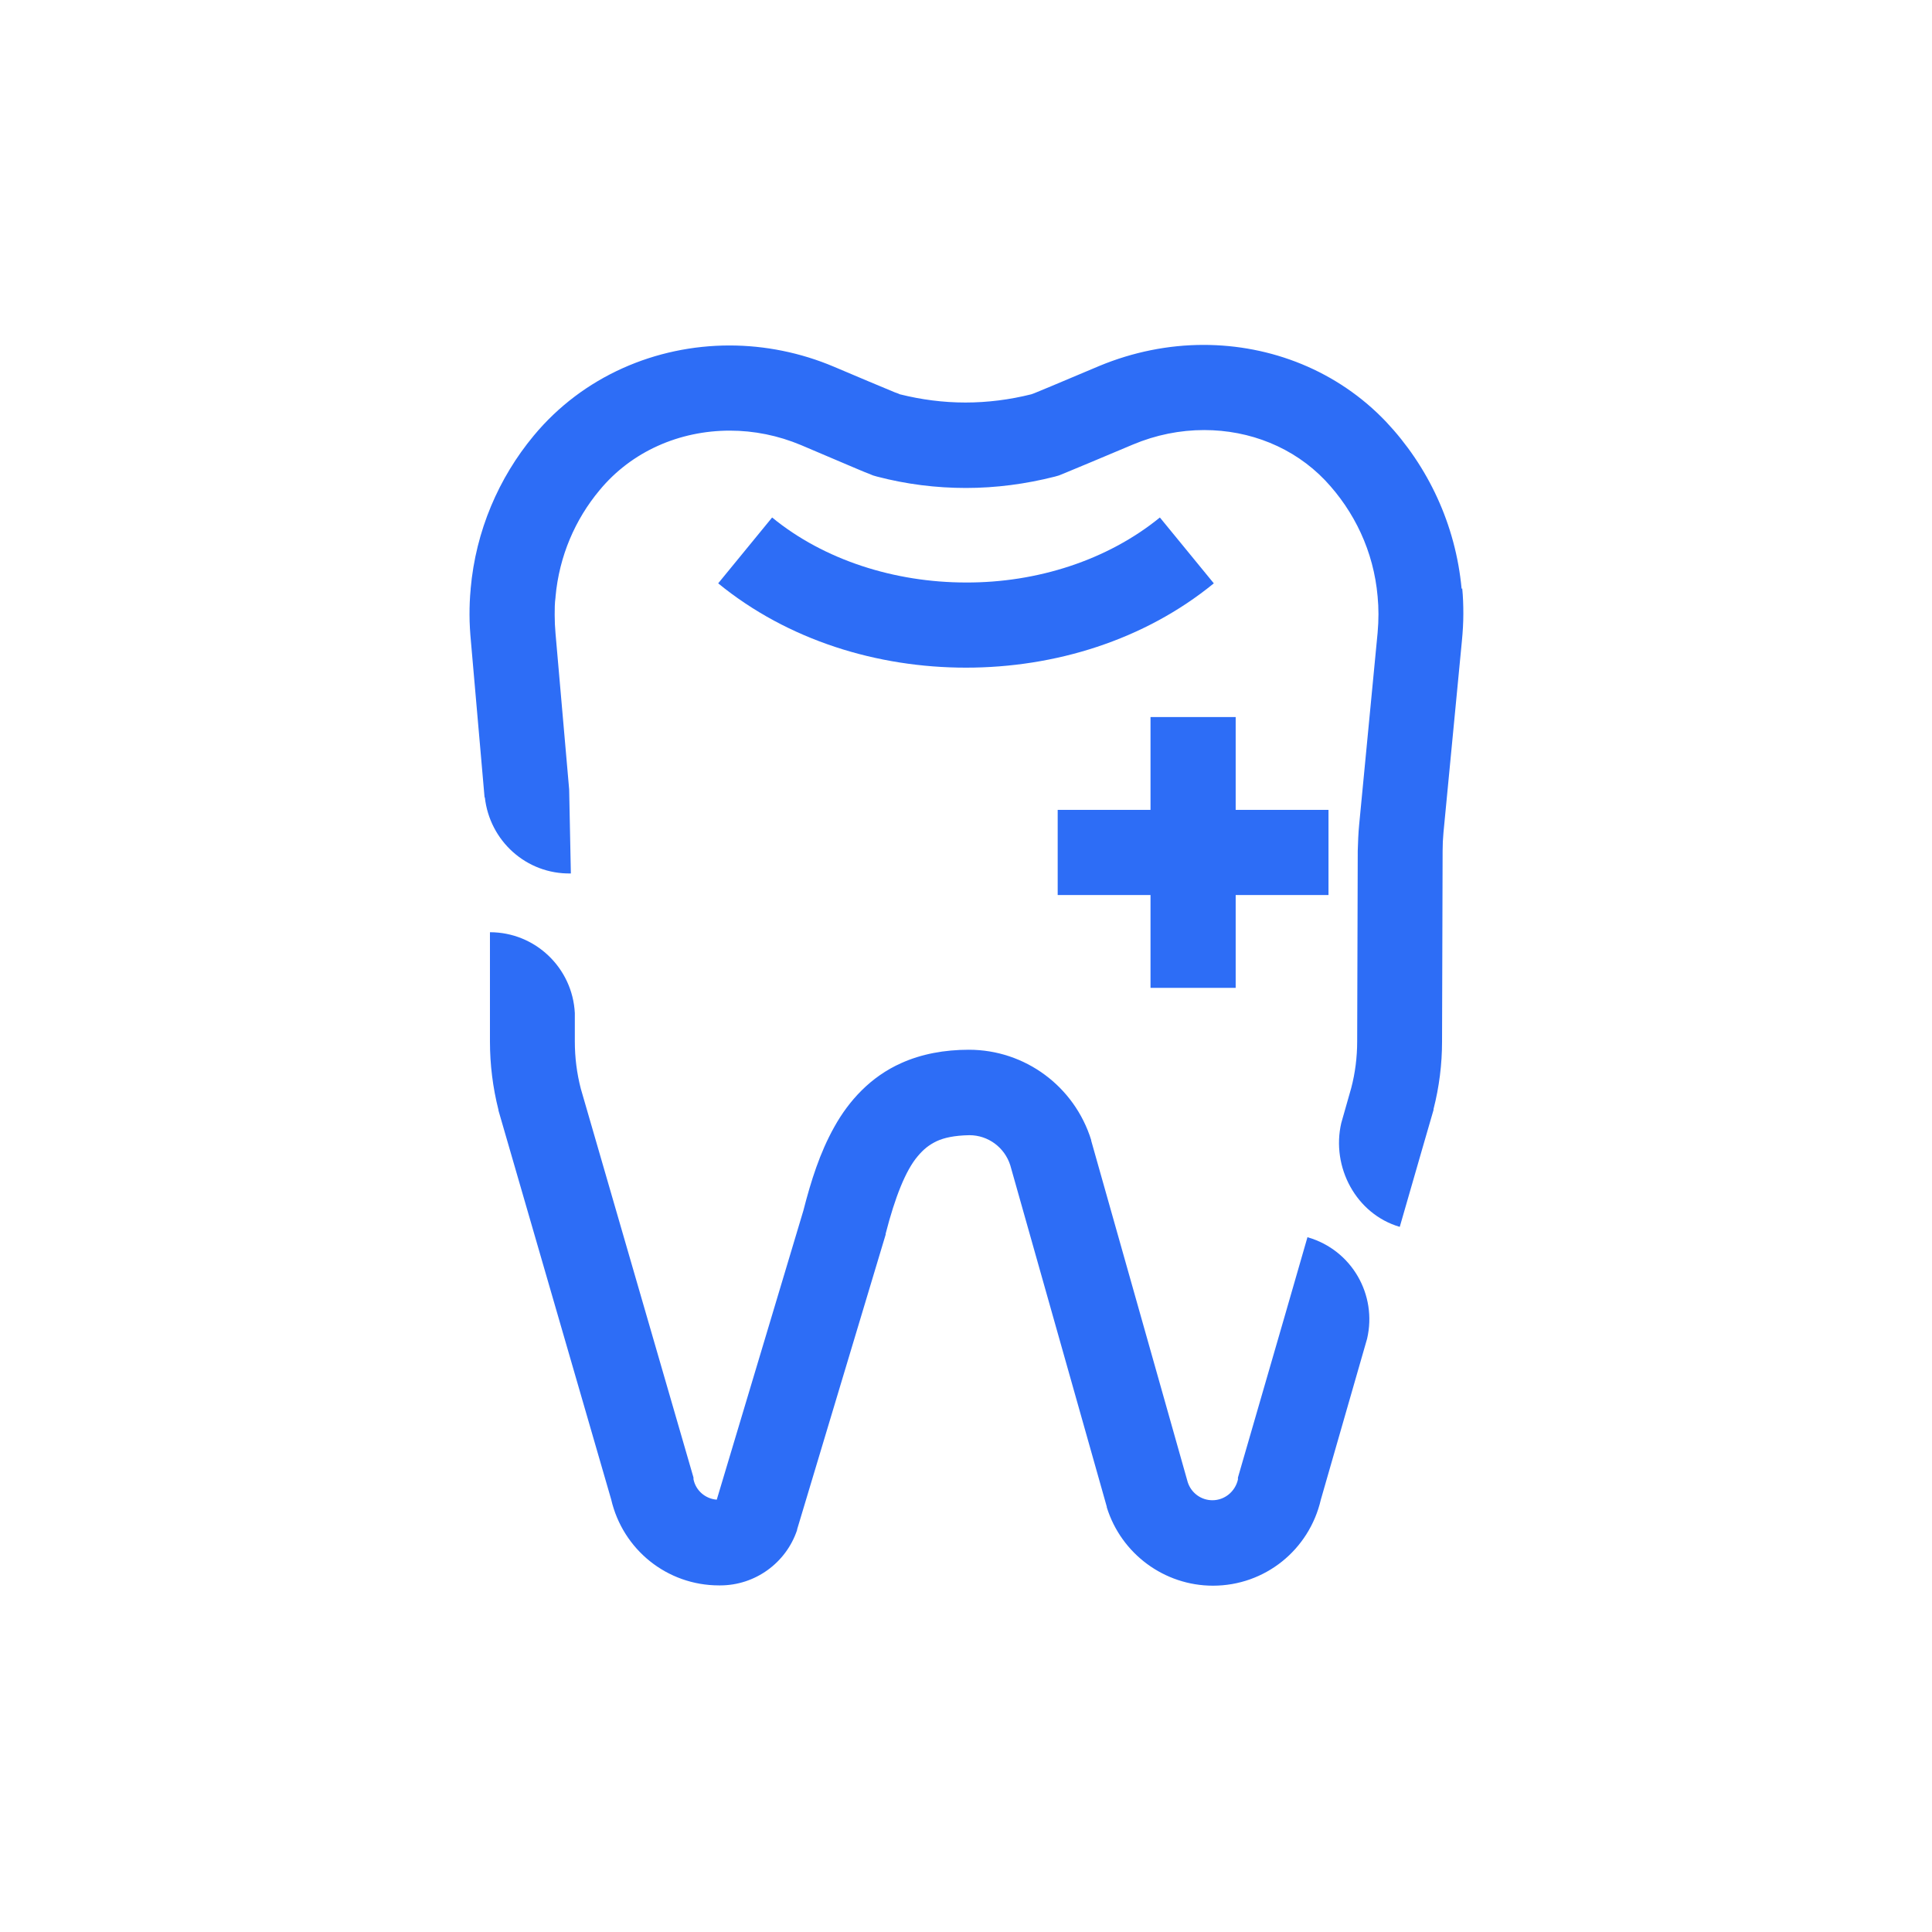
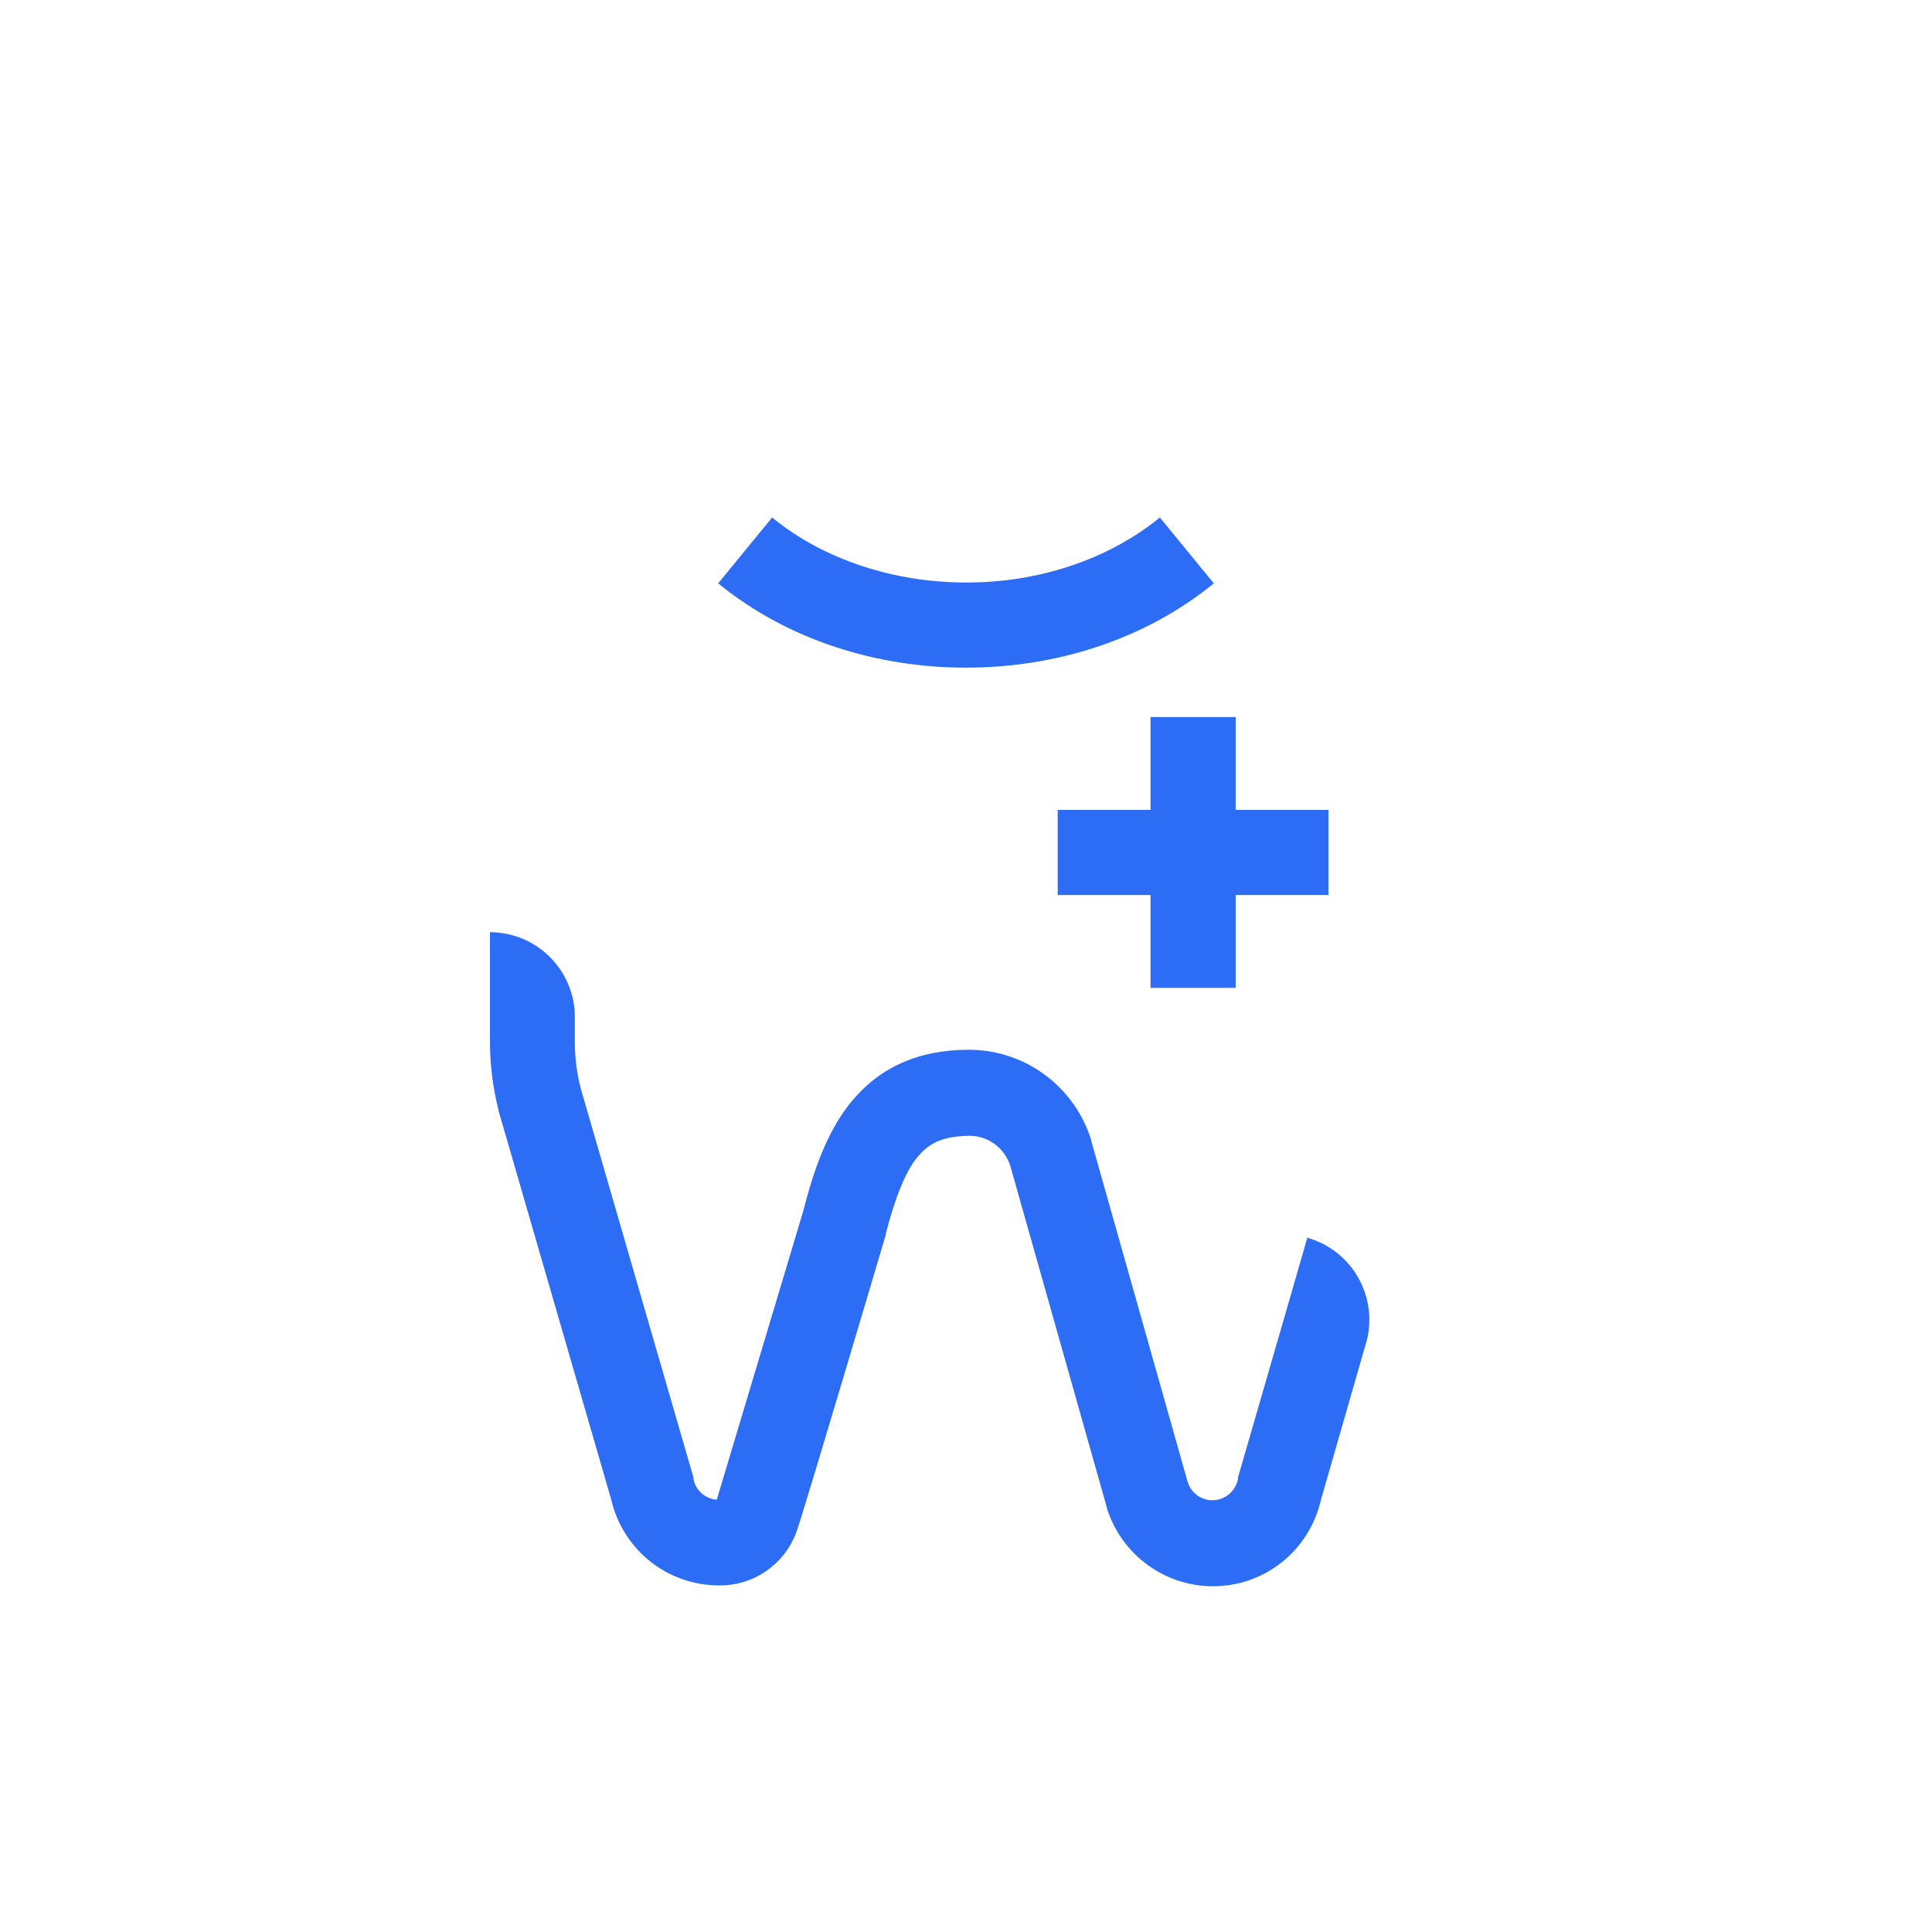
<svg xmlns="http://www.w3.org/2000/svg" id="CURVAS" viewBox="0 0 68.06 68.06">
  <defs>
    <style>
      .cls-1 {
        fill: #2d6df6;
        stroke-width: 0px;
      }
    </style>
  </defs>
-   <path class="cls-1" d="m46.06,43.58l-.79,2.74h0l-1.66,5.73v.07c-.1.43-.47.73-.9.73-.4,0-.75-.26-.87-.64l-3.4-12.03v-.02c-.59-1.89-2.33-3.18-4.31-3.18-.86,0-1.67.15-2.38.47-1.08.48-1.85,1.33-2.36,2.25-.51.91-.82,1.9-1.09,2.95l-3.05,10.18c-.4-.03-.74-.32-.82-.72v-.06s-3.97-13.7-3.97-13.7c-.14-.54-.21-1.1-.21-1.66v-1h0c-.08-1.59-1.39-2.85-2.99-2.85v3.85c0,.81.1,1.62.3,2.41v.02s3.97,13.7,3.97,13.7h0c.41,1.77,1.97,3.03,3.8,3.03h.04c1.23,0,2.32-.79,2.71-1.95v-.02s3.12-10.39,3.12-10.39v-.03c.33-1.29.71-2.24,1.13-2.73.21-.25.4-.4.67-.53.26-.12.62-.2,1.15-.21.66,0,1.24.43,1.44,1.06l3.4,12.03v.02c.51,1.64,2.03,2.76,3.74,2.76,1.83,0,3.39-1.26,3.8-3.03h0s1.63-5.67,1.63-5.67h0c.36-1.55-.54-3.12-2.08-3.57Z" />
-   <path class="cls-1" d="m51.49,20.75c-.21-2.28-1.19-4.33-2.66-5.89-1.72-1.81-4.07-2.71-6.43-2.71-1.24,0-2.49.25-3.67.74-.62.26-1.24.52-1.71.72-.24.1-.44.18-.58.24l-.11.04c-.76.19-1.54.29-2.32.29s-1.55-.1-2.31-.29c-.05-.02-.11-.05-.18-.07-.44-.18-1.29-.54-2.14-.9-1.18-.5-2.44-.75-3.68-.75-2.59,0-5.16,1.08-6.9,3.18-1.23,1.48-2.04,3.35-2.22,5.39v.02c-.03.3-.04.59-.04.89,0,.32.02.63.05.95l.48,5.49h.01c.17,1.53,1.46,2.71,3.03,2.68l-.06-2.96h0s-.48-5.49-.48-5.49c-.02-.22-.03-.44-.03-.66,0-.21,0-.41.03-.62v-.02c.13-1.43.69-2.72,1.55-3.75,1.13-1.37,2.82-2.1,4.59-2.1.85,0,1.7.17,2.51.51.6.26,1.21.51,1.67.71.23.1.43.18.57.24l.18.07.07.03.05.02s.04.01.14.04c1.03.27,2.08.4,3.13.4,1.05,0,2.11-.14,3.13-.4.11-.03.11-.03.14-.04l.15-.06c.35-.14,1.41-.59,2.46-1.03.81-.34,1.66-.51,2.51-.51,1.61,0,3.15.61,4.26,1.77,1.03,1.09,1.71,2.5,1.85,4.09.02.21.03.42.03.62,0,.22-.01.44-.03.66l-.65,6.76c-.03.3-.04.61-.05.92l-.02,6.72c0,.55-.07,1.11-.21,1.64l-.35,1.23h0c-.36,1.55.52,3.21,2.06,3.66l.79-2.74h0l.4-1.38v-.03c.2-.78.3-1.58.3-2.38l.02-6.72c0-.21.01-.43.03-.64l.65-6.76c.03-.31.05-.63.05-.95,0-.3-.01-.6-.04-.9Z" />
+   <path class="cls-1" d="m46.06,43.58l-.79,2.74h0l-1.66,5.73v.07c-.1.43-.47.73-.9.73-.4,0-.75-.26-.87-.64l-3.4-12.03v-.02c-.59-1.89-2.33-3.18-4.31-3.18-.86,0-1.67.15-2.38.47-1.08.48-1.85,1.33-2.36,2.25-.51.91-.82,1.9-1.09,2.95l-3.05,10.18c-.4-.03-.74-.32-.82-.72v-.06s-3.97-13.7-3.97-13.7c-.14-.54-.21-1.1-.21-1.66v-1h0c-.08-1.59-1.39-2.85-2.99-2.85v3.85c0,.81.1,1.62.3,2.41v.02s3.97,13.7,3.97,13.7h0c.41,1.77,1.97,3.03,3.8,3.03h.04c1.23,0,2.32-.79,2.71-1.95s3.12-10.39,3.12-10.39v-.03c.33-1.29.71-2.24,1.13-2.73.21-.25.4-.4.67-.53.26-.12.62-.2,1.15-.21.66,0,1.24.43,1.44,1.06l3.4,12.03v.02c.51,1.64,2.03,2.76,3.74,2.76,1.83,0,3.39-1.26,3.8-3.03h0s1.63-5.67,1.63-5.67h0c.36-1.55-.54-3.12-2.08-3.57Z" />
  <polygon class="cls-1" points="40.53 25.26 40.53 28.53 37.26 28.53 37.26 31.53 40.53 31.53 40.53 34.8 43.53 34.8 43.53 31.53 46.8 31.53 46.8 28.53 43.53 28.53 43.53 25.26 40.53 25.26" />
  <path class="cls-1" d="m34.03,20.52c-2.51,0-5-.79-6.83-2.29l-1.9,2.32c2.46,2.01,5.61,2.97,8.73,2.97,3.12,0,6.27-.96,8.73-2.97l-1.9-2.32c-1.84,1.5-4.32,2.3-6.83,2.29Z" />
</svg>